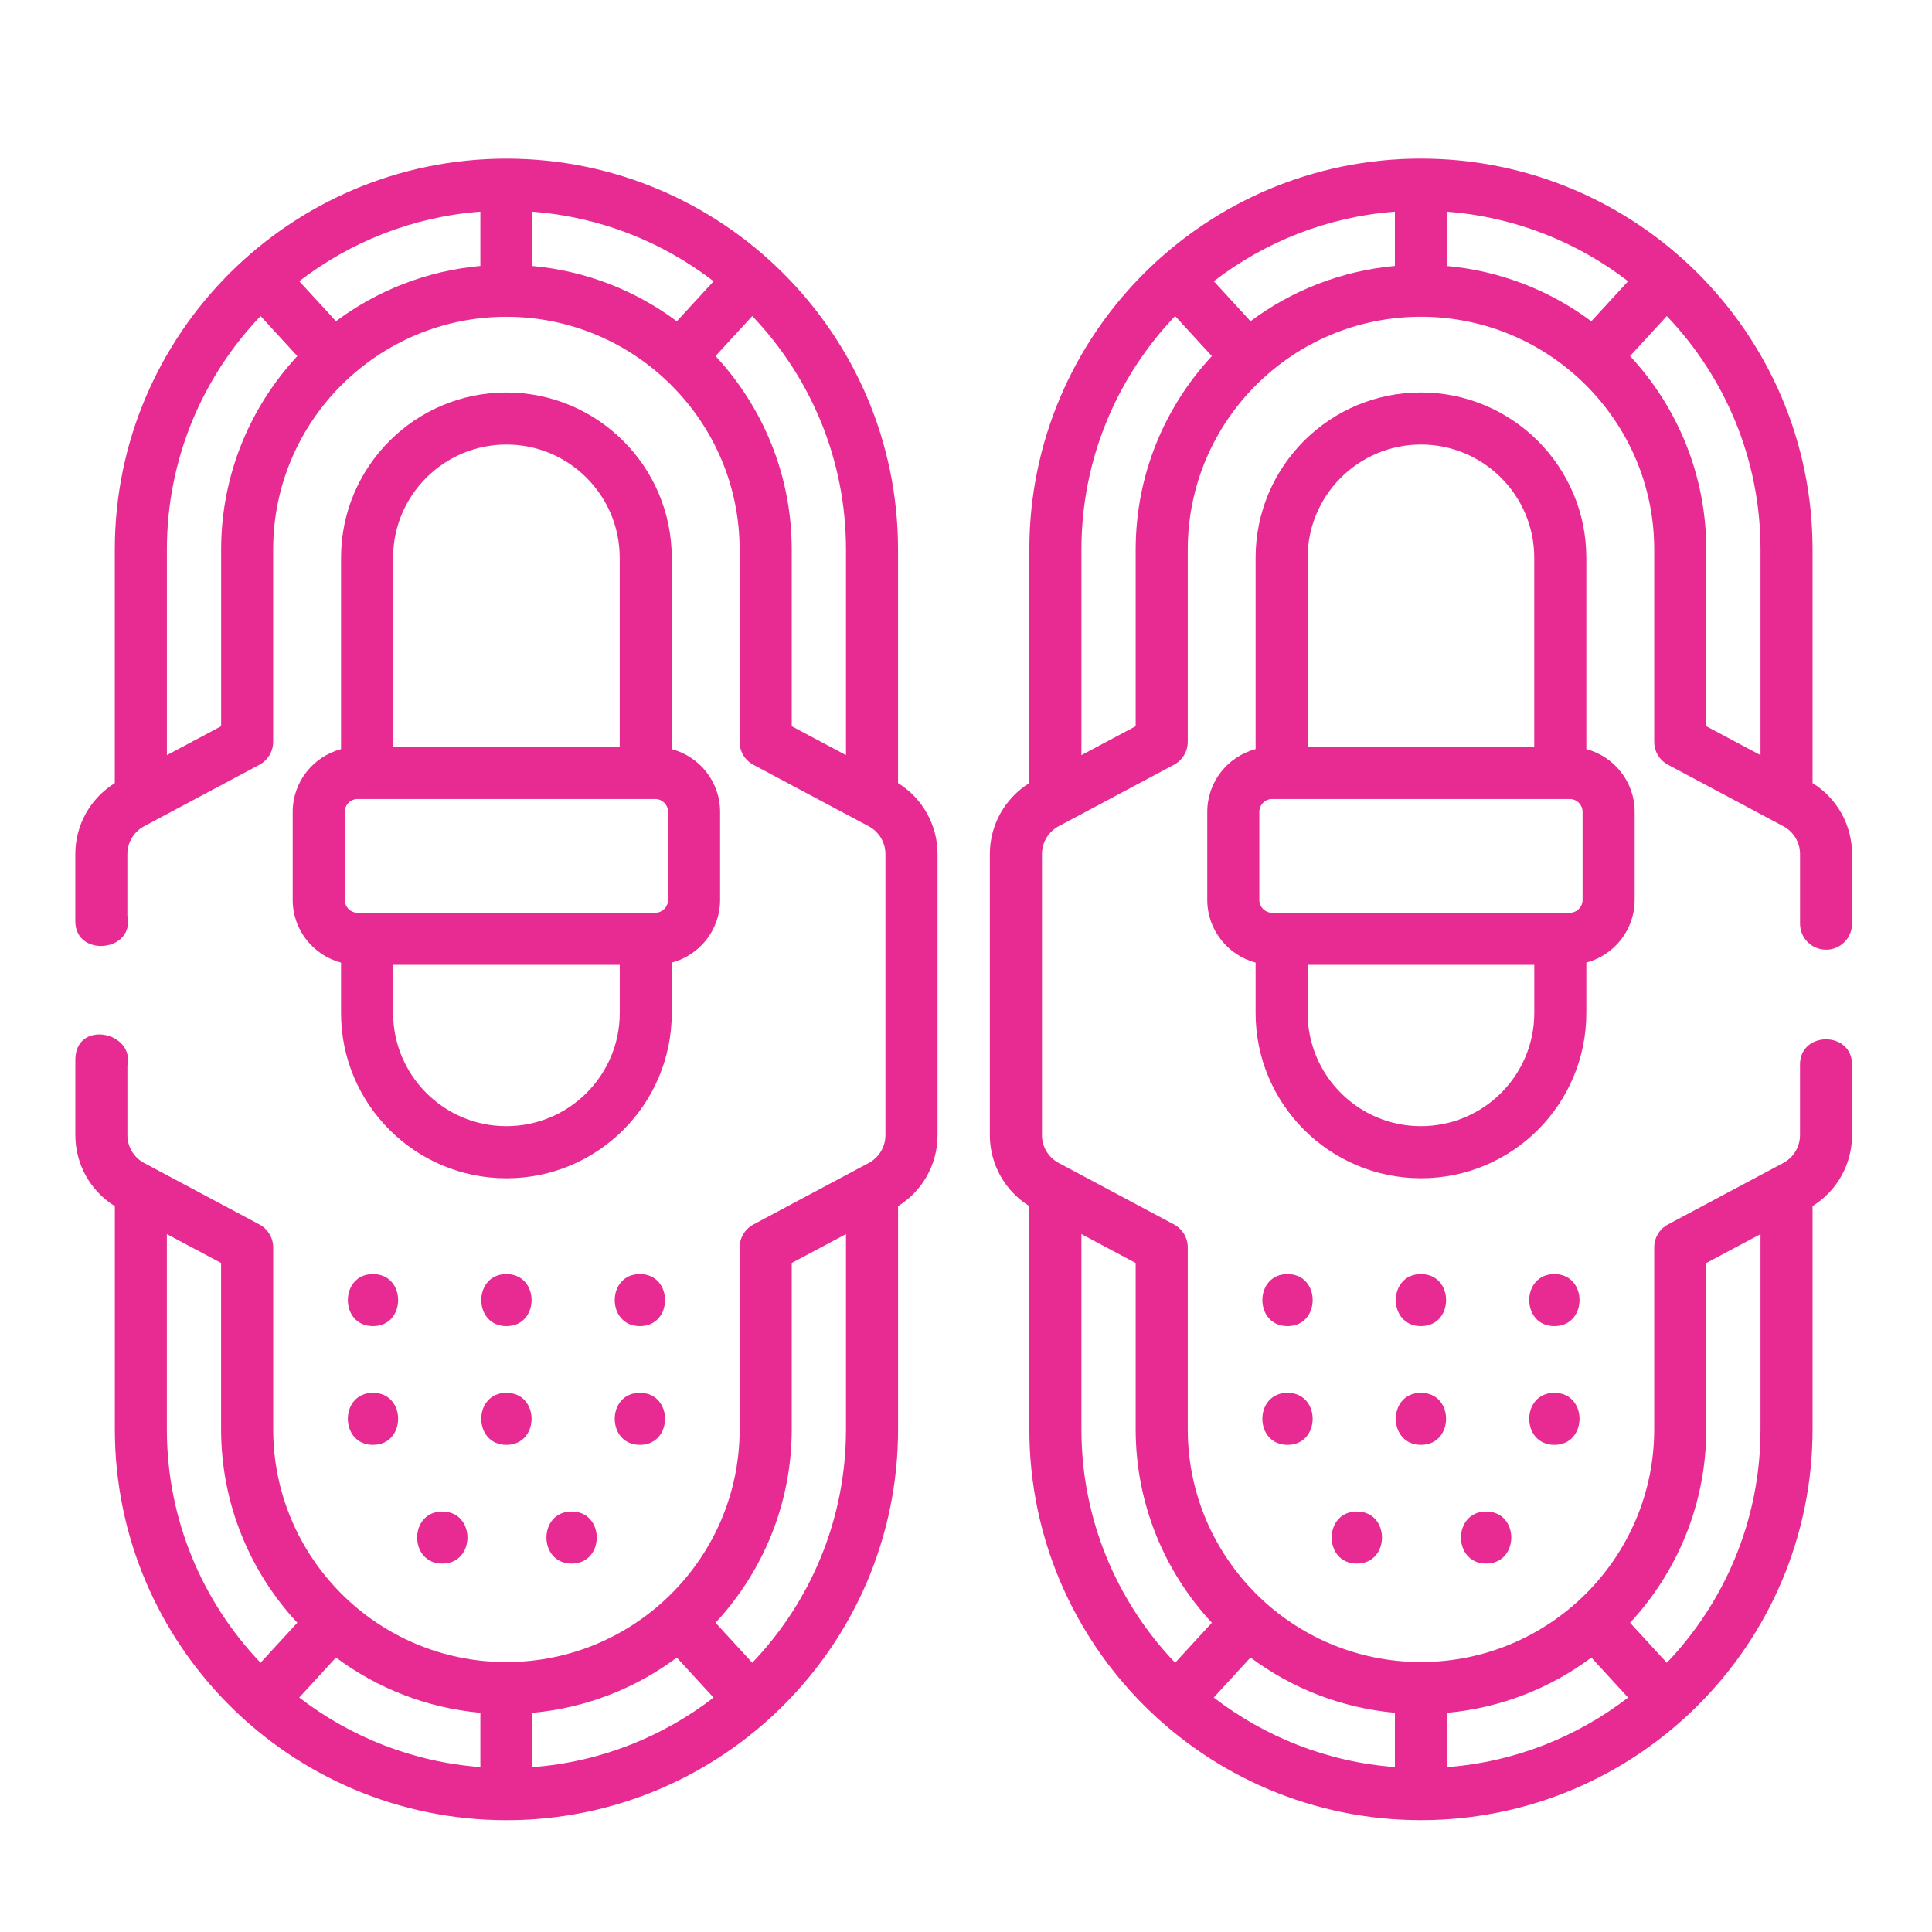
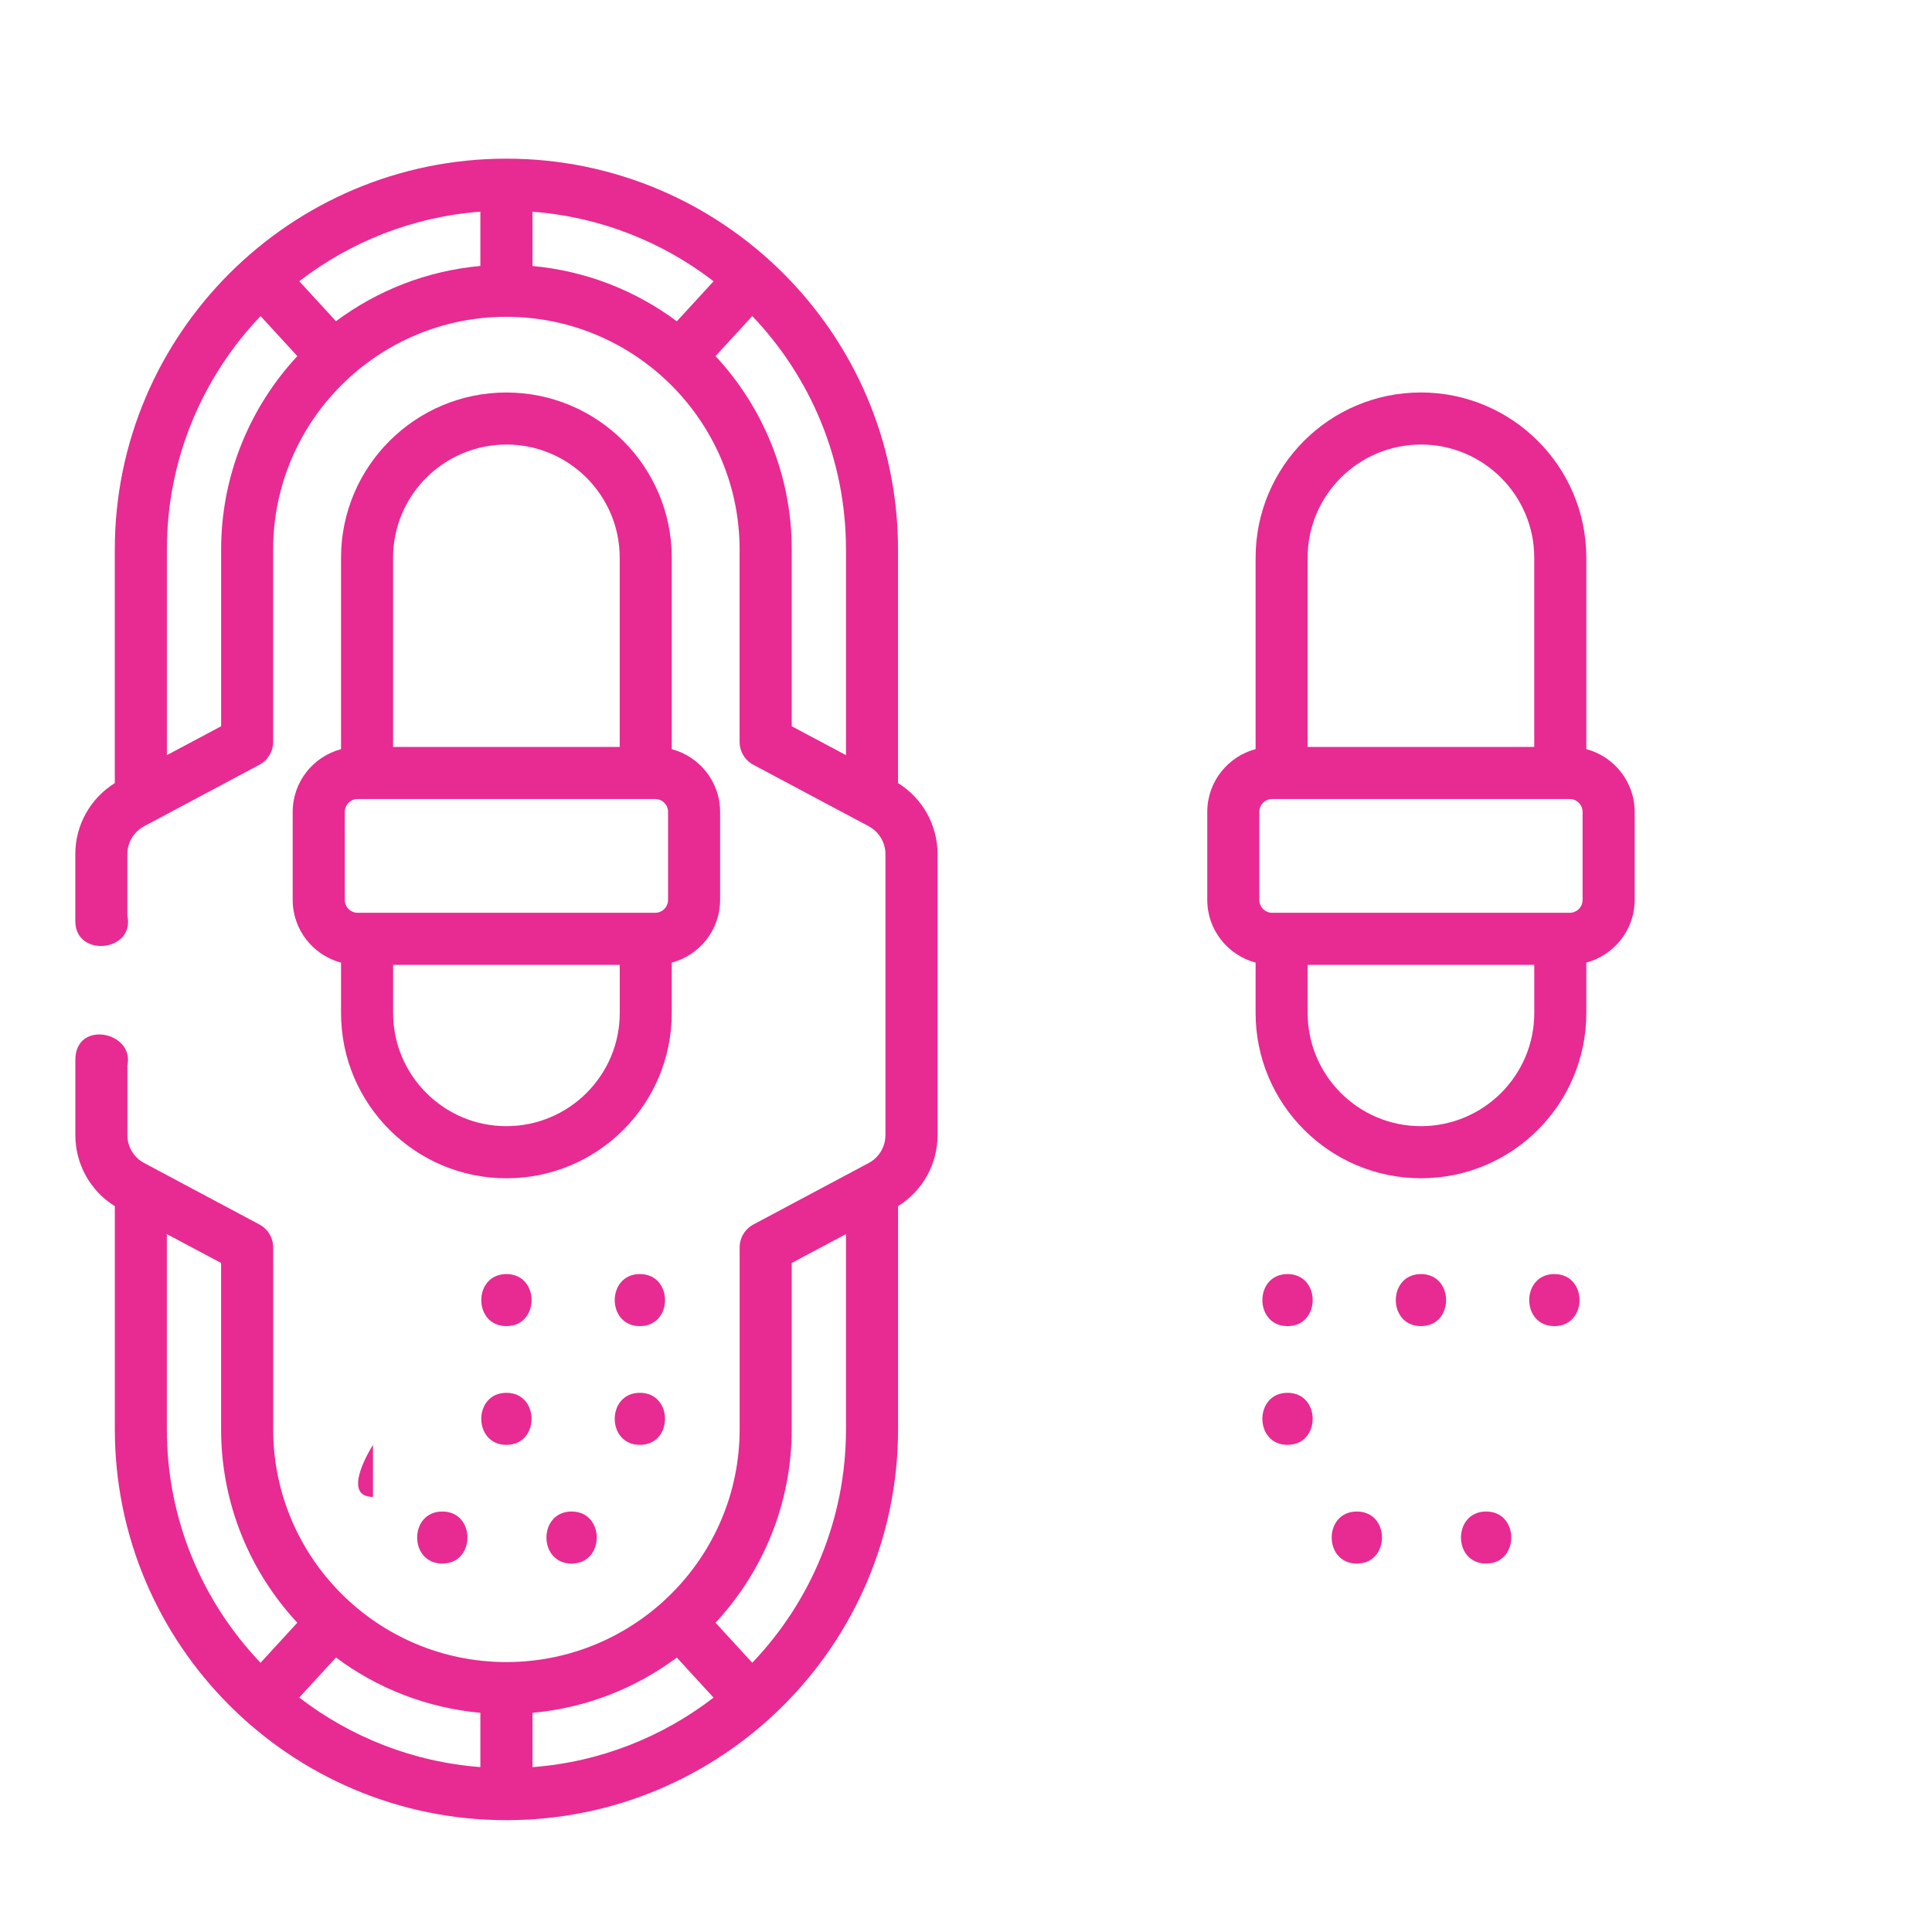
<svg xmlns="http://www.w3.org/2000/svg" id="Calque_1" data-name="Calque 1" width="500" height="500" viewBox="0 0 500 500">
  <path d="M232.41,202.67v-60.46c0-55.77-45.47-101.15-101.35-101.15S29.71,86.43,29.71,142.21v60.46c-6.34,3.94-10.22,10.85-10.22,18.38v17.35c0,9.53,15.48,7.95,13.47-1.42v-15.93c0-3.02,1.66-5.79,4.34-7.22l29.82-15.9c2.2-1.17,3.57-3.46,3.57-5.94v-49.76c0-33.22,27.07-60.24,60.34-60.24s60.38,27.02,60.38,60.24v49.76c0,2.49,1.37,4.77,3.57,5.94l29.83,15.9c2.68,1.43,4.34,4.19,4.34,7.22v72.72c0,3.02-1.66,5.79-4.34,7.22l-29.82,15.9c-2.2,1.17-3.57,3.46-3.57,5.94v47.07c0,33.22-27.07,60.24-60.38,60.24s-60.34-27.02-60.34-60.24v-47.07c0-2.49-1.37-4.77-3.57-5.94l-29.82-15.9c-2.68-1.43-4.34-4.19-4.34-7.22v-18.03c1.88-8.77-13.47-11.89-13.47-1.43v19.46c0,7.53,3.88,14.44,10.22,18.38v57.76c0,55.77,45.46,101.15,101.35,101.15s0,0,0,0c55.88,0,101.35-45.38,101.35-101.15v-57.76c6.34-3.94,10.22-10.85,10.22-18.38v-72.72c0-7.53-3.88-14.44-10.21-18.38h0ZM175.16,83.15c-10.62-7.92-23.44-13.04-37.36-14.31v-14.05c17.56,1.33,33.7,7.85,46.88,18l-9.52,10.36ZM86.96,83.14l-9.51-10.36c13.18-10.15,29.31-16.67,46.87-18v14.05c-13.92,1.26-26.74,6.38-37.36,14.3ZM57.23,142.23v45.72l-14.04,7.48v-53.22c0-23.39,9.23-44.68,24.25-60.41l9.51,10.36c-12.22,13.16-19.72,30.76-19.72,50.08h0ZM185.17,92.16l9.52-10.36c15.02,15.74,24.25,37.02,24.25,60.41v53.22l-14.04-7.48v-45.72c0-19.32-7.5-36.92-19.72-50.07ZM86.96,428.97c10.62,7.92,23.44,13.04,37.36,14.3v14.05c-17.56-1.33-33.7-7.85-46.88-18l9.51-10.36ZM137.8,443.28c13.92-1.26,26.74-6.38,37.36-14.3l9.51,10.36c-13.18,10.15-29.31,16.67-46.87,18v-14.05h0ZM43.18,369.91v-50.53l14.04,7.48v43.02c0,19.32,7.49,36.92,19.72,50.08l-9.51,10.36c-15.02-15.74-24.25-37.02-24.25-60.41h0ZM194.69,430.32l-9.51-10.36c12.22-13.16,19.72-30.76,19.72-50.08v-43.02l14.04-7.48v50.53c0,23.39-9.23,44.68-24.25,60.41h0Z" style="fill: #e72b92;" />
  <path d="M131.03,101.58c-23.58,0-42.77,19.18-42.77,42.77v49.53c-7.19,1.91-12.51,8.45-12.51,16.23v22.79c0,7.78,5.32,14.32,12.51,16.23v13.04c0,23.58,19.18,42.77,42.82,42.77s42.77-19.18,42.77-42.77v-13.04c7.19-1.91,12.51-8.45,12.51-16.23v-22.79c0-7.78-5.32-14.32-12.51-16.23v-49.53c0-23.58-19.18-42.77-42.82-42.77ZM172.89,232.9c0,1.84-1.5,3.33-3.33,3.33h-77c-1.84,0-3.33-1.5-3.33-3.33v-22.79c0-1.84,1.5-3.33,3.33-3.33h77c1.84,0,3.33,1.5,3.33,3.33v22.79h0ZM131.09,115.05c16.15,0,29.29,13.14,29.29,29.29v48.96h-58.65v-48.96c0-16.15,13.14-29.29,29.35-29.29h0ZM131.03,291.45c-16.15,0-29.29-13.14-29.29-29.29v-12.46h58.65v12.46c0,16.15-13.14,29.29-29.35,29.29Z" style="fill: #e72b92;" />
-   <path d="M96.53,329.73c-8.67,0-8.68,13.47,0,13.47s8.68-13.47,0-13.47Z" style="fill: #e72b92;" />
  <path d="M131.06,329.73c-8.67,0-8.68,13.47,0,13.47s8.68-13.47,0-13.47Z" style="fill: #e72b92;" />
  <path d="M165.6,329.73c-8.67,0-8.68,13.47,0,13.47s8.68-13.47,0-13.47Z" style="fill: #e72b92;" />
-   <path d="M96.53,373.93c8.67,0,8.68-13.47,0-13.47s-8.68,13.47,0,13.47Z" style="fill: #e72b92;" />
+   <path d="M96.53,373.93s-8.68,13.47,0,13.47Z" style="fill: #e72b92;" />
  <path d="M114.47,404.65c8.67,0,8.68-13.47,0-13.47s-8.68,13.47,0,13.47Z" style="fill: #e72b92;" />
  <path d="M147.93,404.65c8.67,0,8.68-13.47,0-13.47s-8.68,13.47,0,13.47Z" style="fill: #e72b92;" />
  <path d="M131.06,373.93c8.67,0,8.68-13.47,0-13.47s-8.68,13.47,0,13.47Z" style="fill: #e72b92;" />
  <path d="M165.6,373.93c8.67,0,8.68-13.47,0-13.47s-8.68,13.47,0,13.47Z" style="fill: #e72b92;" />
-   <path d="M472.57,245.79c3.72,0,6.74-3.02,6.74-6.74v-18.01c0-7.53-3.88-14.44-10.22-18.38v-60.46c0-55.77-45.47-101.15-101.35-101.15s-101.35,45.37-101.35,101.15v60.46c-6.34,3.94-10.22,10.85-10.22,18.38v72.72c0,7.53,3.88,14.44,10.22,18.38v57.76c0,55.77,45.46,101.15,101.35,101.15s0,0,0,0c55.88,0,101.35-45.38,101.35-101.15v-57.76c6.34-3.94,10.22-10.85,10.22-18.38v-18.25c0-8.71-13.47-8.71-13.47,0v18.25c0,3.02-1.66,5.79-4.34,7.22l-29.82,15.9c-2.2,1.17-3.57,3.46-3.57,5.94v47.07c0,33.22-27.07,60.24-60.38,60.24s-60.34-27.02-60.34-60.24v-47.07c0-2.49-1.37-4.77-3.57-5.94l-29.82-15.9c-2.68-1.43-4.34-4.19-4.34-7.22v-72.72c0-3.02,1.66-5.79,4.34-7.22l29.82-15.9c2.2-1.17,3.57-3.46,3.57-5.94v-49.76c0-33.22,27.07-60.24,60.34-60.24s60.38,27.02,60.38,60.24v49.76c0,2.49,1.37,4.77,3.57,5.94l29.83,15.9c2.68,1.43,4.34,4.19,4.34,7.22v18.01c0,3.72,3.01,6.73,6.73,6.73h0ZM411.83,83.15c-10.62-7.92-23.44-13.04-37.36-14.31v-14.05c17.56,1.33,33.7,7.85,46.88,18l-9.52,10.36ZM323.64,83.14l-9.51-10.36c13.18-10.15,29.31-16.67,46.87-18v14.05c-13.92,1.26-26.74,6.38-37.36,14.3h0ZM323.64,428.97c10.62,7.92,23.44,13.04,37.36,14.3v14.05c-17.56-1.33-33.7-7.85-46.88-18l9.51-10.36ZM411.84,428.97l9.51,10.36c-13.18,10.15-29.31,16.67-46.87,18v-14.05c13.92-1.26,26.74-6.38,37.36-14.3h0ZM441.58,369.89v-43.02l14.04-7.48v50.53c0,23.39-9.23,44.68-24.25,60.41l-9.51-10.36c12.22-13.16,19.72-30.76,19.72-50.08h0ZM313.63,419.96l-9.51,10.36c-15.02-15.74-24.25-37.02-24.25-60.41v-50.53l14.04,7.48v43.02c0,19.32,7.49,36.92,19.72,50.08ZM293.91,142.23v45.72l-14.04,7.48v-53.22c0-23.39,9.23-44.68,24.25-60.41l9.51,10.36c-12.22,13.16-19.72,30.76-19.72,50.08h0ZM421.85,92.16l9.52-10.36c15.02,15.74,24.25,37.02,24.25,60.41v53.22l-14.04-7.48v-45.72c0-19.32-7.5-36.92-19.72-50.07h0Z" style="fill: #e72b92;" />
  <path d="M410.54,249.12c7.19-1.91,12.51-8.45,12.51-16.23v-22.79c0-7.78-5.32-14.32-12.51-16.23v-49.53c0-23.58-19.18-42.77-42.82-42.77s-42.77,19.18-42.77,42.77v49.53c-7.19,1.91-12.51,8.45-12.51,16.23v22.79c0,7.78,5.32,14.32,12.51,16.23v13.04c0,23.58,19.18,42.77,42.82,42.77s42.77-19.18,42.77-42.77v-13.04ZM329.24,236.23c-1.84,0-3.33-1.5-3.33-3.33v-22.79c0-1.84,1.5-3.33,3.33-3.33h77c1.84,0,3.33,1.5,3.33,3.33v22.79c0,1.84-1.5,3.33-3.33,3.33h-77ZM367.77,115.05c16.15,0,29.29,13.14,29.29,29.29v48.96h-58.65v-48.96c0-16.15,13.14-29.29,29.35-29.29h0ZM367.71,291.45c-16.15,0-29.29-13.14-29.29-29.29v-12.46h58.65v12.46c0,16.15-13.14,29.29-29.35,29.29h0Z" style="fill: #e72b92;" />
  <path d="M333.21,329.73c-8.67,0-8.68,13.47,0,13.47s8.68-13.47,0-13.47Z" style="fill: #e72b92;" />
  <path d="M367.74,329.73c-8.67,0-8.68,13.47,0,13.47s8.68-13.47,0-13.47Z" style="fill: #e72b92;" />
  <path d="M402.27,329.73c-8.67,0-8.68,13.47,0,13.47s8.68-13.47,0-13.47Z" style="fill: #e72b92;" />
  <path d="M333.21,373.93c8.67,0,8.68-13.47,0-13.47s-8.68,13.47,0,13.47Z" style="fill: #e72b92;" />
  <path d="M351.15,404.65c8.67,0,8.68-13.47,0-13.47s-8.68,13.47,0,13.47Z" style="fill: #e72b92;" />
  <path d="M384.61,404.65c8.67,0,8.68-13.47,0-13.47s-8.68,13.47,0,13.47Z" style="fill: #e72b92;" />
-   <path d="M367.74,373.93c8.67,0,8.68-13.47,0-13.47s-8.68,13.47,0,13.47Z" style="fill: #e72b92;" />
-   <path d="M402.27,373.93c8.67,0,8.68-13.47,0-13.47s-8.68,13.47,0,13.47Z" style="fill: #e72b92;" />
</svg>